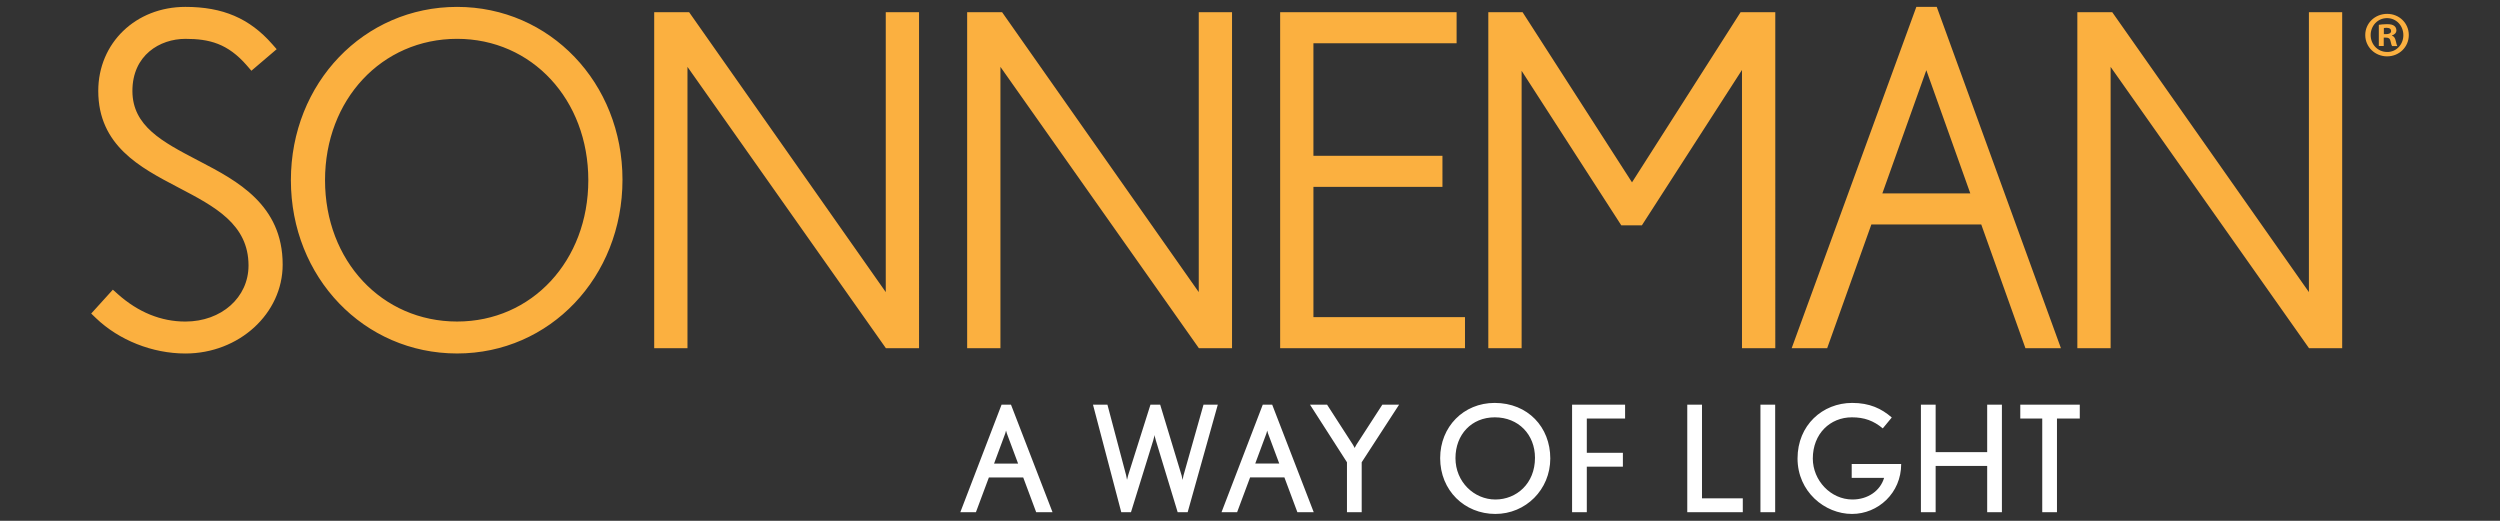
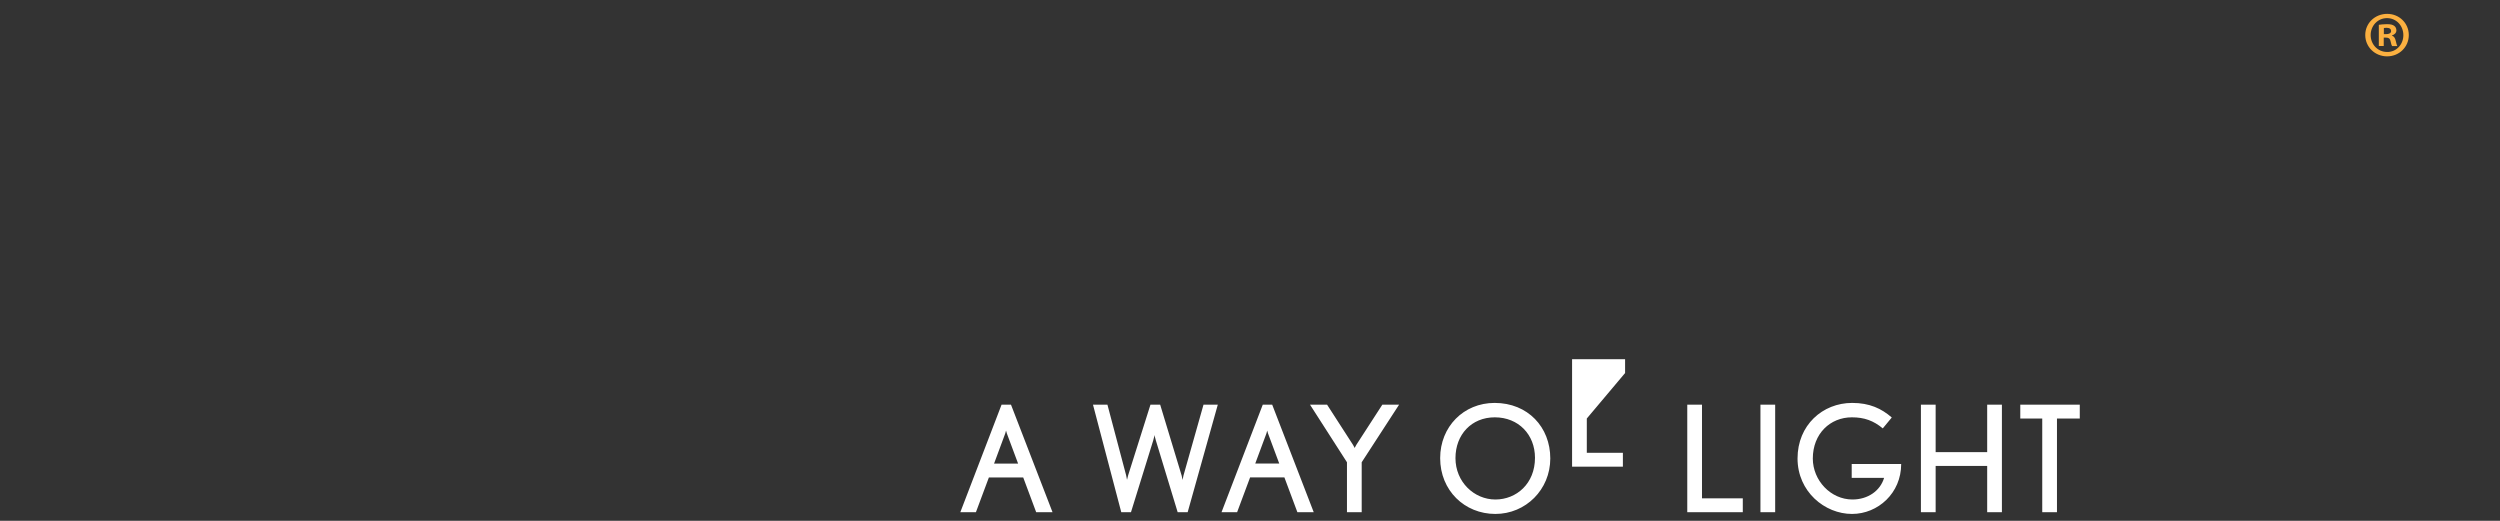
<svg xmlns="http://www.w3.org/2000/svg" viewBox="0 0 864 180">
  <rect x="0" y="0" width="864" height="180" fill="#333333" stroke="none" />
-   <path d="M306.12 100.46v.49L238.16 4.21h-12.07v116.12h11.5V23.11l68.57 97.22h11.46V4.21h-11.5v96.25zM69.11 55.8l-.94-.49c-12.02-6.29-22.41-11.73-22.41-23.88 0-12.37 9.49-18 18.31-18 8.2 0 14.62 1.55 21.31 9.28l1.5 1.74L95.62 17l-1.55-1.76C86.25 6.34 77 2.38 64.07 2.38c-17.17 0-30.11 12.49-30.11 29.04 0 18.88 14.53 26.49 27.36 33.21l.55.29c12.35 6.47 24.02 12.58 24.02 26.84 0 11.04-9.38 19.37-21.82 19.37-8.41 0-16.27-3.19-23.36-9.49L39 100.11l-7.48 8.25 1.62 1.56c7.99 7.67 19.55 12.25 30.93 12.25 18.54 0 33.62-13.78 33.62-30.73 0-20.7-15.85-28.99-28.58-35.64m88.87-53.42c-32.22 0-57.45 26.31-57.45 59.89s25.23 59.89 57.45 59.89c32.04 0 57.15-26.37 57.15-60.05 0-33.49-25.1-59.73-57.15-59.73zm0 108.74c-26.02 0-45.65-21-45.65-48.85s19.62-48.85 45.65-48.85c25.85 0 45.34 21 45.34 48.85s-19.49 48.85-45.34 48.85zm295.94-46.53h44.59V53.85h-44.59v-38.9h49.48V4.21h-60.98v116.13h63.88v-10.75h-52.38zm-39.63 35.87v.5L346.32 4.21h-12.07v116.12h11.5V23.11l68.58 97.22h11.46V4.21h-11.5v96.25zM669.34 2.38h-7.05L619.2 120.34h12.27l15.27-42.76h37.98l15.27 42.76h12.27L669.34 2.38zm-18.8 64.46l15.2-42.58 15.2 42.58h-30.4zM797.96 4.21v96.74L729.99 4.21h-12.06v116.13h11.5V23.12L798 120.34h11.46V4.21zM564.02 63.02L526.2 4.21h-11.84v116.13h11.51V24.47l34.45 53.41h7.11l34.6-53.71v96.17h11.51V4.21h-11.99z" fill="#fbb040" />
-   <path d="M349.4 139.86h-3.26l-14.25 37.15h5.39l4.48-12.01h11.86l4.48 12.01h5.65l-14.35-37.15zm-5.85 20.35l3.87-10.43.26-.97.3 1.02 3.87 10.38h-8.3zm66.91 16.8H407l-7.53-24.78c-.31-.92-.46-1.89-.46-1.89s-.2 1.07-.46 1.89l-7.68 24.78h-3.36l-9.77-37.15h4.99l6.46 24.38.31 1.58.41-1.63 7.69-24.33h3.36l7.43 24.53c.15.56.31 1.48.31 1.48l.31-1.53 6.92-24.48h4.94l-10.41 37.15zm29.21-37.15h-3.26l-14.25 37.15h5.39l4.48-12.01h11.86l4.48 12.01h5.65l-14.35-37.15zm-5.86 20.35l3.87-10.43.26-.97.3 1.02 3.87 10.38h-8.3zm36.79-.45v17.25h-5.09v-17.25l-12.77-19.9h5.9l8.96 13.89c.21.31.56 1.07.56 1.07l.61-1.12 8.96-13.84h5.79l-12.92 19.9zm45.95-20.51c-10.74 0-18.83 8.24-18.83 19.08 0 11.2 8.45 19.29 19.08 19.29 10.48 0 18.98-8.4 18.98-19.18 0-10.79-7.73-19.19-19.23-19.19zm.25 33.38c-7.33 0-13.79-6.06-13.79-14.3 0-8.14 5.55-14.1 13.59-14.1 8.19 0 13.89 5.96 13.89 14 0 8.91-6.41 14.4-13.69 14.4zm31.6-27.99v11.86h12.47v4.79H548.4v15.72h-5.09v-37.15h18.32v4.78zm34.72 32.37v-37.15h5.09v32.37h14.1v4.78zm25.29-37.15h5.09v37.15h-5.09zm31.65 37.76c-9.41 0-18.83-7.68-18.83-19.18s8.65-19.19 18.88-19.19c6.01 0 10.13 1.94 13.69 5.04l-3.11 3.76c-3.2-2.65-6.36-3.82-10.69-3.82-7.48 0-13.49 5.65-13.49 14.25 0 7.53 6.16 14.15 13.69 14.15 5.34 0 9.62-3 10.95-7.48h-11.2v-4.78h17.1c.01 10.07-8.03 17.25-16.99 17.25m46.71-.61v-15.98h-17.81v15.98h-5.09v-37.15h5.09v16.39h17.81v-16.39h5.09v37.15zm24.12-32.37v32.37h-5.09v-32.37h-7.59v-4.78h20.56v4.78z" fill="#fff" />
+   <path d="M349.4 139.86h-3.26l-14.25 37.15h5.39l4.48-12.01h11.86l4.48 12.01h5.65l-14.35-37.15zm-5.85 20.35l3.87-10.43.26-.97.3 1.02 3.87 10.38h-8.3zm66.91 16.8H407l-7.53-24.78c-.31-.92-.46-1.89-.46-1.89s-.2 1.07-.46 1.89l-7.68 24.78h-3.36l-9.77-37.15h4.99l6.46 24.38.31 1.58.41-1.63 7.69-24.33h3.36l7.43 24.53c.15.56.31 1.48.31 1.48l.31-1.53 6.92-24.48h4.94l-10.41 37.15zm29.21-37.15h-3.26l-14.25 37.15h5.39l4.48-12.01h11.86l4.48 12.01h5.65l-14.35-37.15zm-5.86 20.35l3.87-10.43.26-.97.3 1.02 3.87 10.38h-8.3zm36.79-.45v17.25h-5.09v-17.25l-12.77-19.9h5.9l8.96 13.89c.21.31.56 1.07.56 1.07l.61-1.12 8.96-13.84h5.79l-12.92 19.9zm45.95-20.51c-10.74 0-18.83 8.24-18.83 19.08 0 11.2 8.45 19.29 19.08 19.29 10.48 0 18.98-8.4 18.98-19.18 0-10.79-7.73-19.19-19.23-19.19zm.25 33.38c-7.33 0-13.79-6.06-13.79-14.3 0-8.14 5.55-14.1 13.59-14.1 8.19 0 13.89 5.96 13.89 14 0 8.91-6.41 14.4-13.69 14.4zm31.6-27.99v11.86h12.47v4.79H548.4h-5.09v-37.15h18.32v4.78zm34.72 32.37v-37.15h5.09v32.37h14.1v4.78zm25.29-37.15h5.09v37.15h-5.09zm31.65 37.76c-9.41 0-18.83-7.68-18.83-19.18s8.65-19.19 18.88-19.19c6.01 0 10.13 1.94 13.69 5.04l-3.11 3.76c-3.2-2.65-6.36-3.82-10.69-3.82-7.48 0-13.49 5.65-13.49 14.25 0 7.53 6.16 14.15 13.69 14.15 5.34 0 9.62-3 10.95-7.48h-11.2v-4.78h17.1c.01 10.07-8.03 17.25-16.99 17.25m46.71-.61v-15.98h-17.81v15.98h-5.09v-37.15h5.09v16.39h17.81v-16.39h5.09v37.15zm24.12-32.37v32.37h-5.09v-32.37h-7.59v-4.78h20.56v4.78z" fill="#fff" />
  <path d="M825.02 4.79c-4.24 0-7.59 3.21-7.59 7.32s3.35 7.37 7.55 7.37 7.5-3.26 7.5-7.37-3.31-7.32-7.46-7.32zm0 13.17c-3.26 0-5.72-2.59-5.72-5.85 0-3.21 2.46-5.85 5.63-5.85 3.26 0 5.67 2.63 5.67 5.89 0 3.22-2.41 5.85-5.58 5.81zm1.65-5.63v-.09c.85-.27 1.52-.85 1.52-1.74 0-.71-.31-1.25-.76-1.57-.49-.36-1.12-.58-2.5-.58-1.21 0-2.14.13-2.81.22v7.32h1.7V13h.8c.94 0 1.38.36 1.52 1.12.22.9.35 1.52.58 1.79h1.79c-.13-.27-.31-.67-.54-1.79-.23-.99-.59-1.57-1.3-1.79zm-2.01-.53h-.8V9.7c.18-.04.49-.09.94-.09 1.07 0 1.57.45 1.57 1.12-.01.75-.77 1.07-1.71 1.07z" fill="#fbb040" />
</svg>